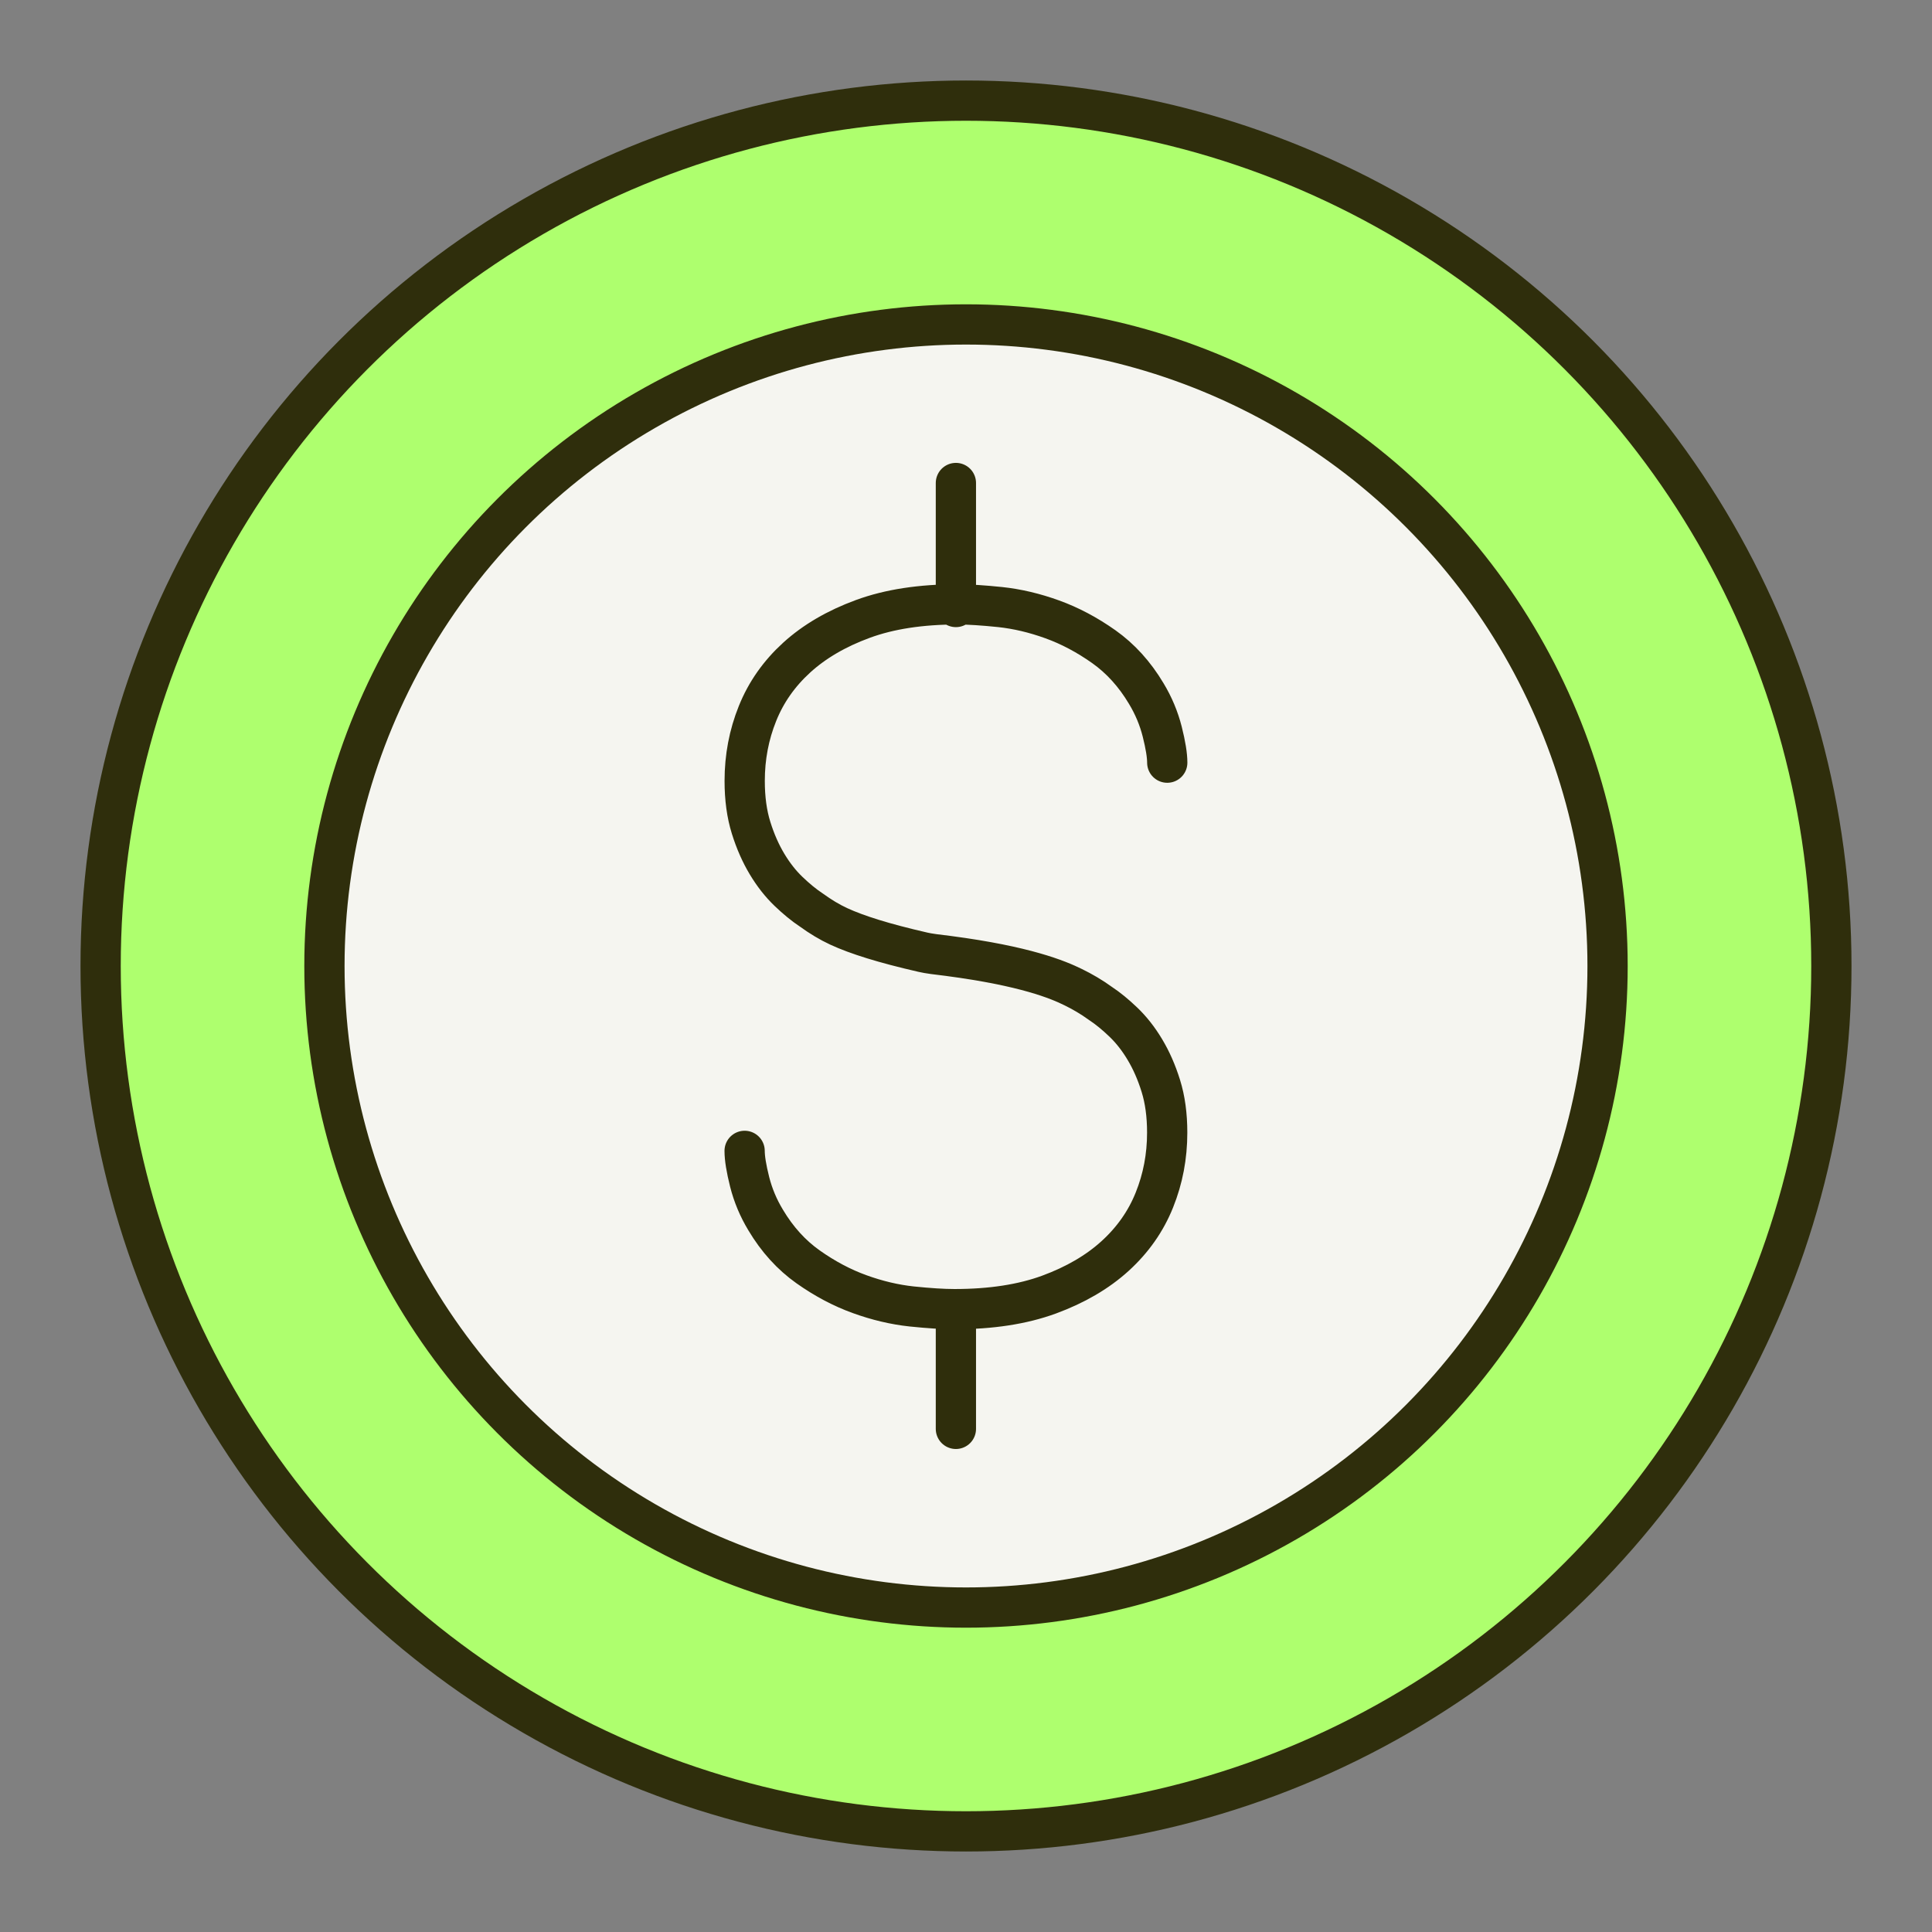
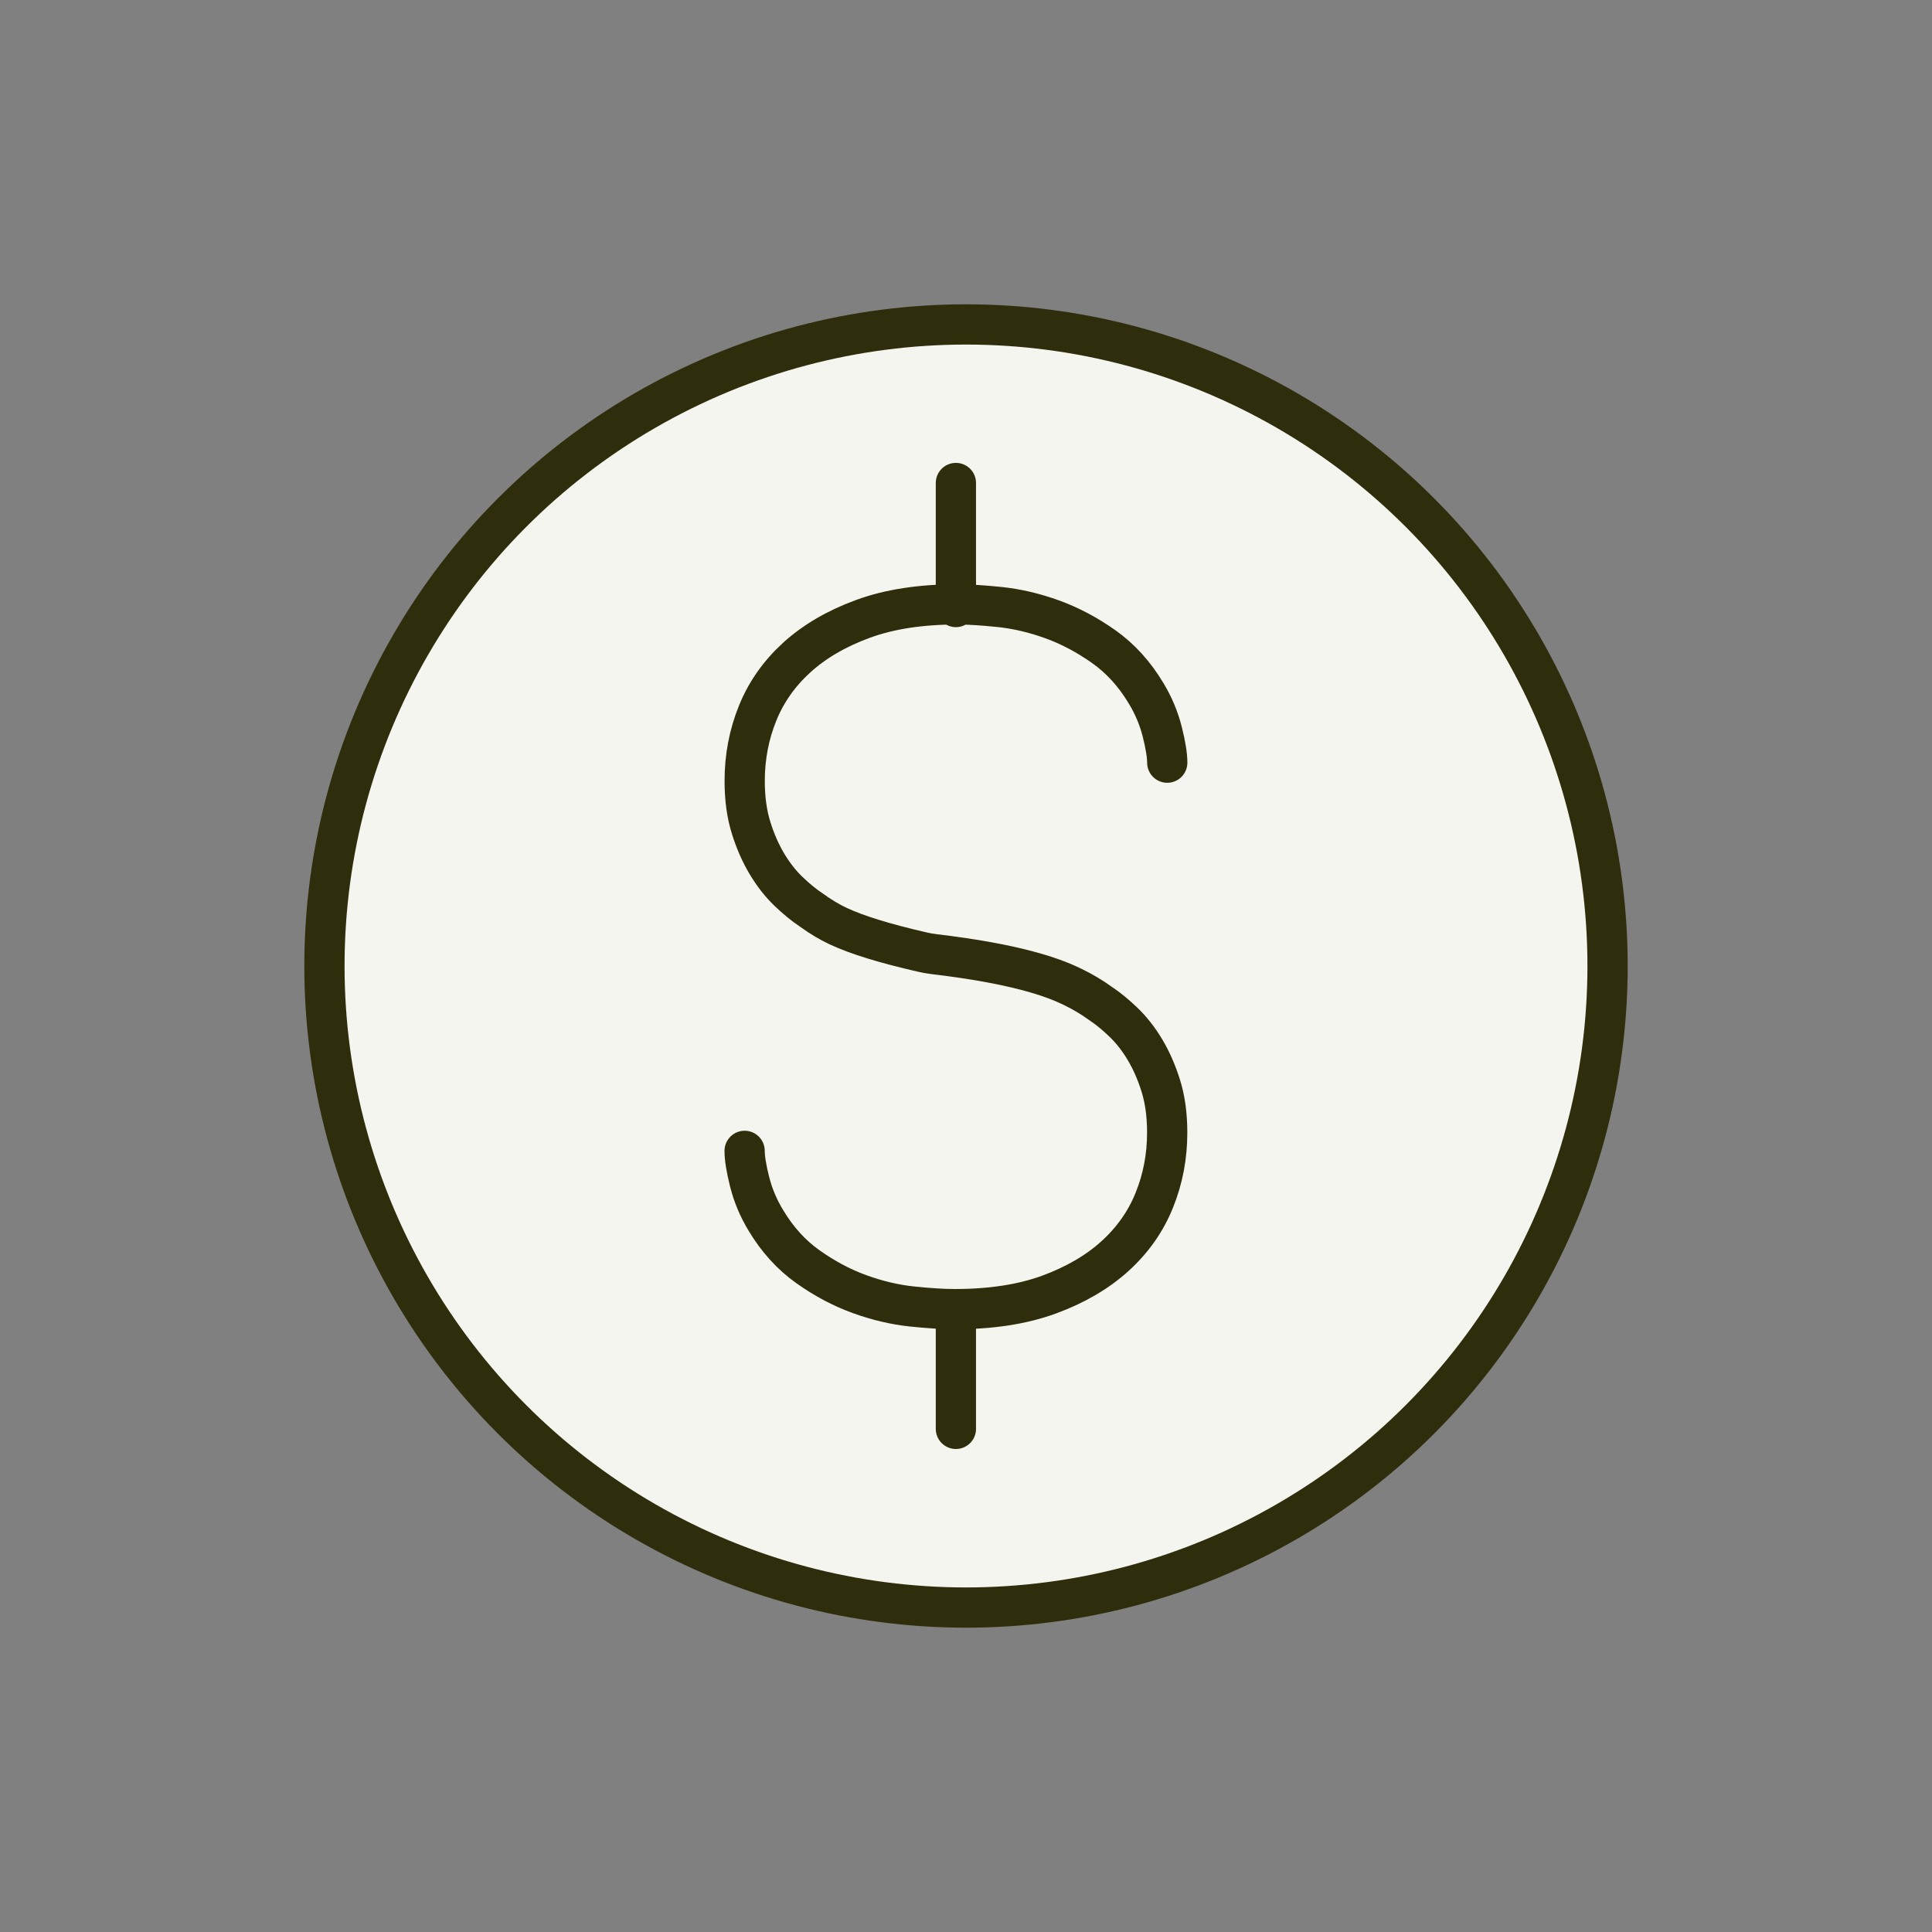
<svg xmlns="http://www.w3.org/2000/svg" width="96" height="96" viewBox="0 0 96 96" fill="none">
  <rect x="0" y="0" width="96" height="96" fill="#808080" stroke="none" />
-   <circle cx="48" cy="48" r="43" fill="#AEFF6E" stroke="#2F2E0C" stroke-width="2" stroke-linejoin="round" />
  <circle cx="48" cy="48" r="31.879" fill="#F5F5F0" stroke="#2F2E0C" stroke-width="2" stroke-linejoin="round" />
  <path d="M47.141 47.502C46.575 47.437 46.117 47.376 45.868 47.317C44.886 47.092 44.056 46.873 43.375 46.662C42.695 46.452 42.129 46.241 41.675 46.031C41.22 45.82 40.768 45.548 40.314 45.218C39.95 44.978 39.572 44.668 39.179 44.291C38.786 43.914 38.431 43.463 38.114 42.934C37.798 42.408 37.531 41.806 37.32 41.127C37.108 40.449 37.003 39.674 37.003 38.8C37.003 37.624 37.214 36.51 37.639 35.455C38.062 34.399 38.713 33.472 39.589 32.674C40.466 31.876 41.563 31.235 42.877 30.753C44.191 30.27 45.757 30.031 47.569 30.031C48.144 30.031 48.853 30.078 49.701 30.165C50.545 30.256 51.408 30.458 52.285 30.776C53.161 31.092 54.015 31.545 54.847 32.133C55.677 32.721 56.381 33.496 56.956 34.461C57.32 35.063 57.584 35.697 57.751 36.358C57.918 37.022 58 37.534 58 37.896M47.138 47.502C50.95 48.004 52.566 48.677 53.325 49.051C53.774 49.27 54.232 49.534 54.686 49.864C55.05 50.104 55.428 50.414 55.821 50.791C56.214 51.168 56.569 51.618 56.886 52.148C57.202 52.674 57.469 53.276 57.68 53.955C57.892 54.633 57.997 55.408 57.997 56.282C57.997 57.458 57.786 58.572 57.361 59.627C56.938 60.683 56.287 61.61 55.411 62.408C54.534 63.206 53.437 63.846 52.123 64.329C50.809 64.811 49.243 65.051 47.431 65.051C46.856 65.051 46.147 65.004 45.299 64.917C44.455 64.826 43.592 64.624 42.715 64.306C41.839 63.99 40.985 63.537 40.153 62.949C39.323 62.361 38.619 61.586 38.044 60.621C37.68 60.019 37.416 59.385 37.249 58.724C37.082 58.06 37 57.548 37 57.186M47.498 65.054V71M47.498 24V30.162" stroke="#2F2E0C" stroke-width="2" stroke-linecap="round" stroke-linejoin="round" />
</svg>